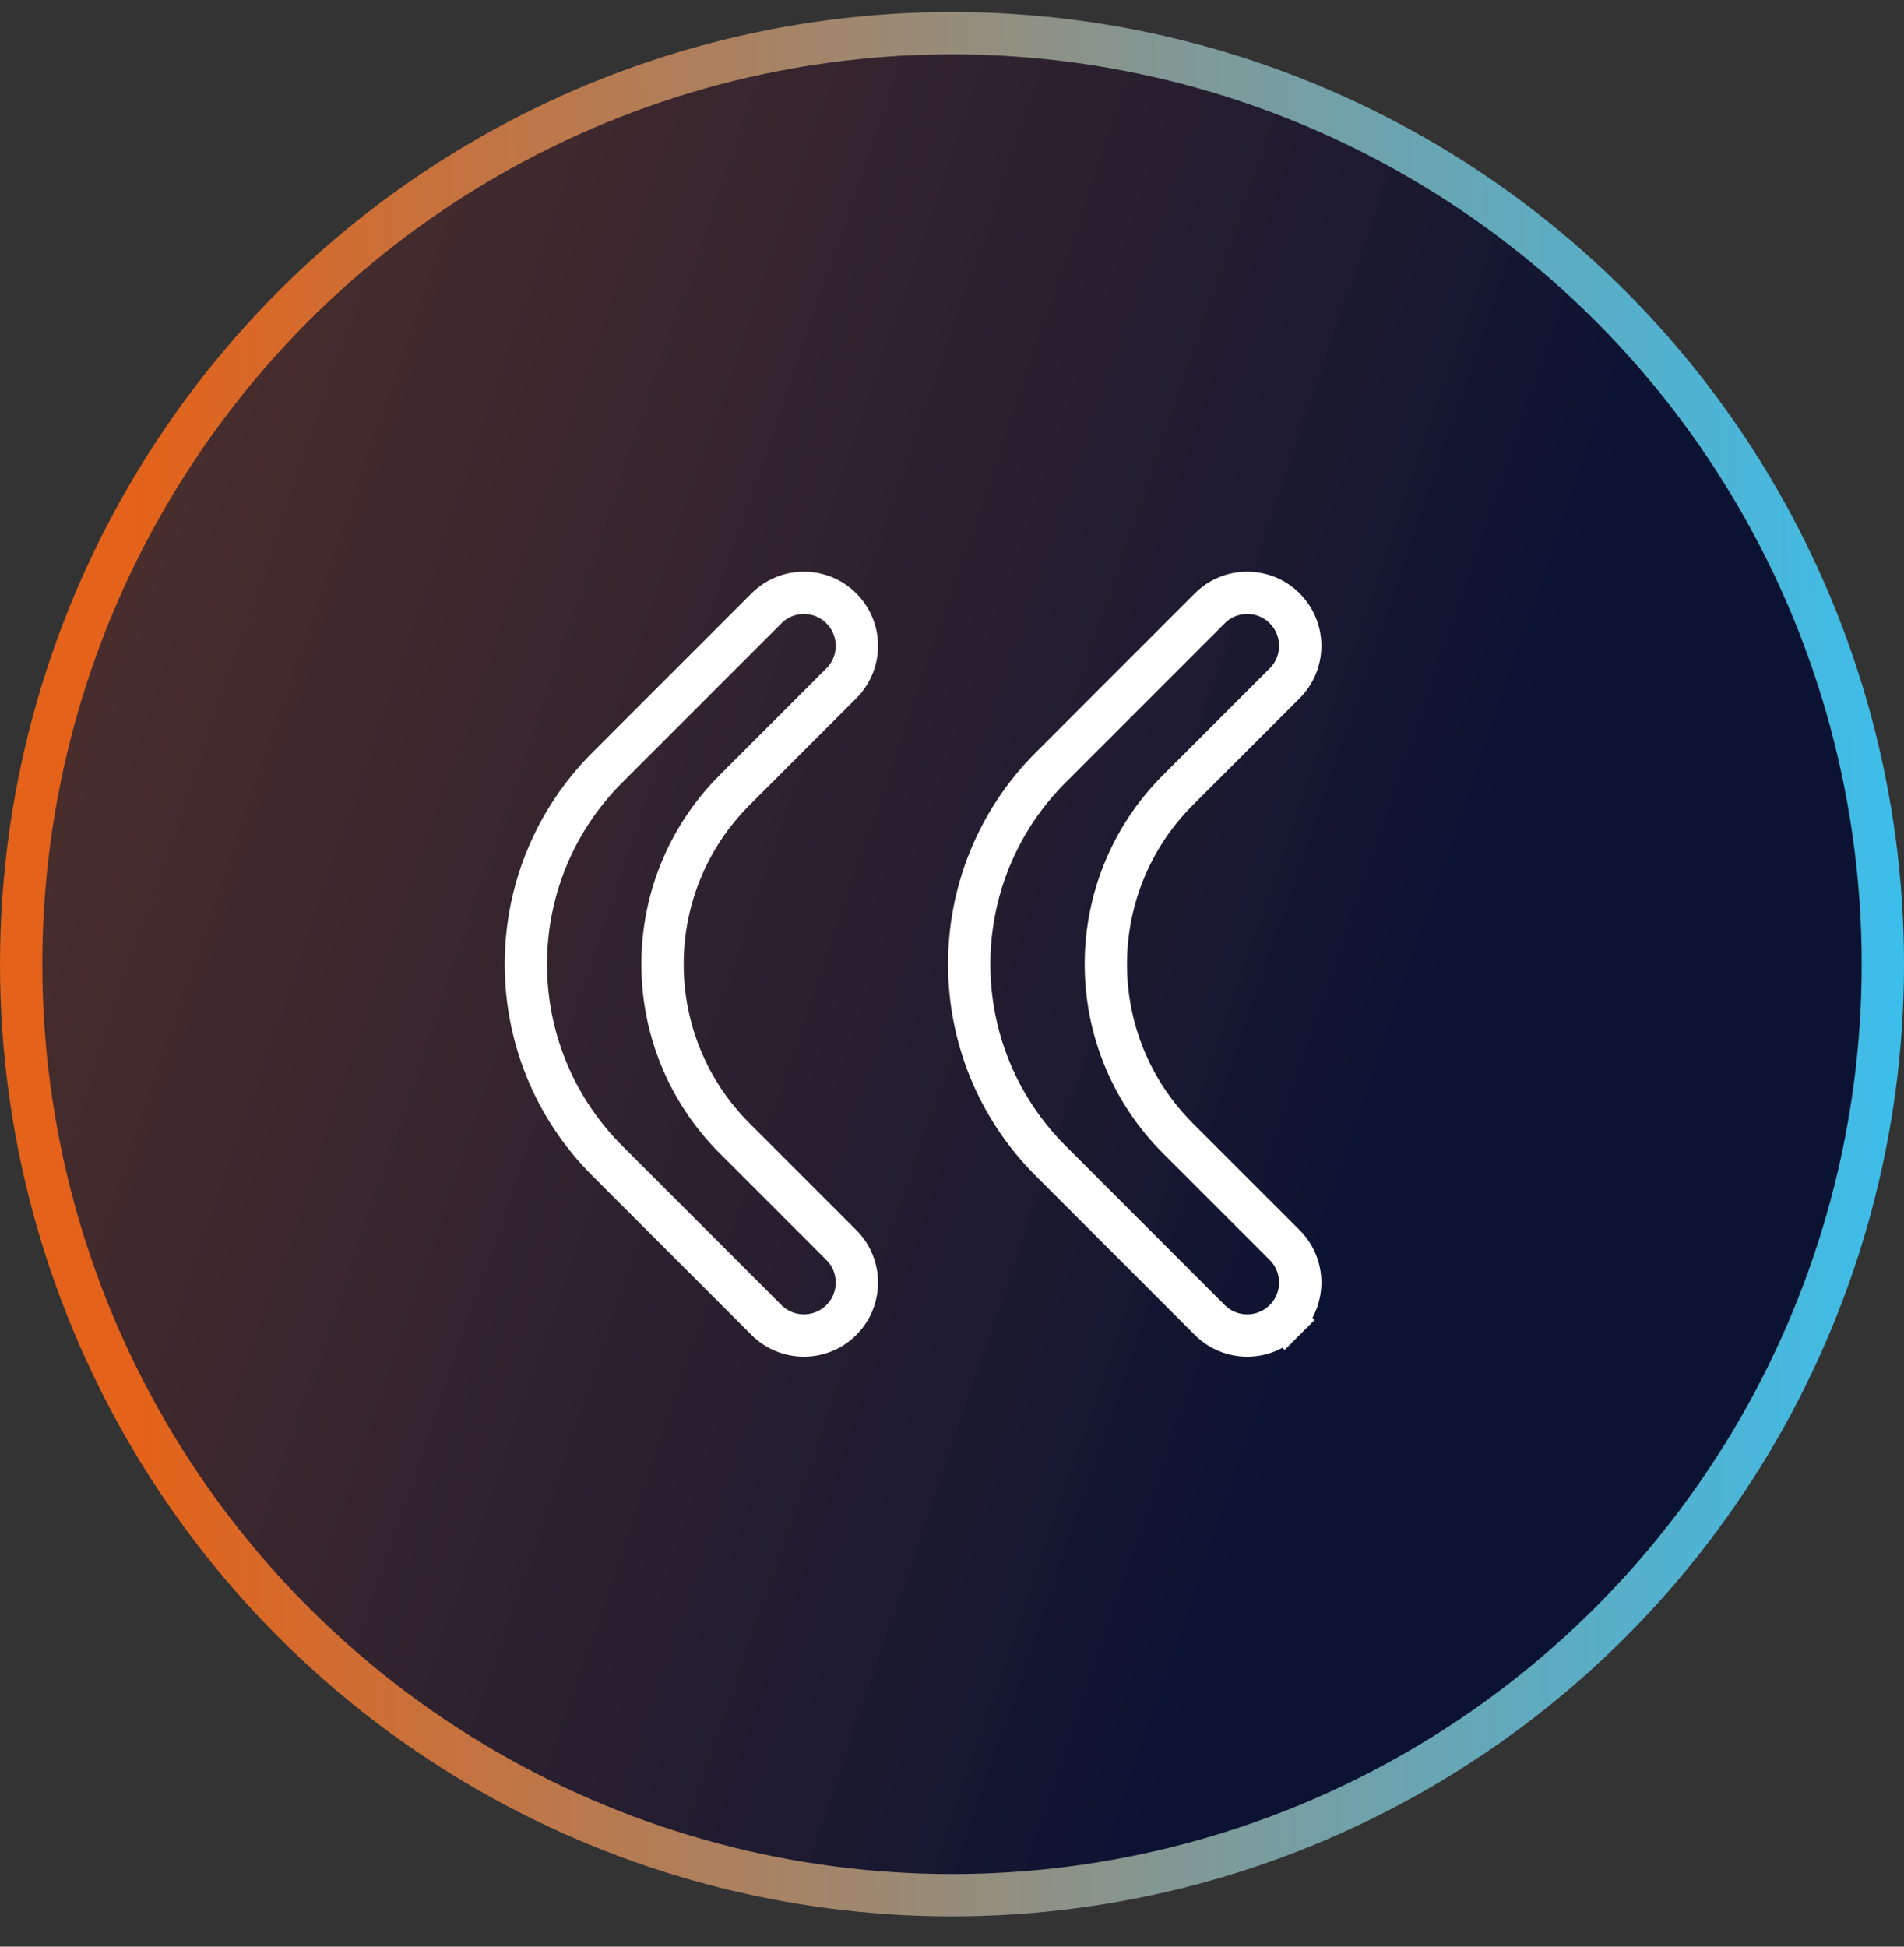
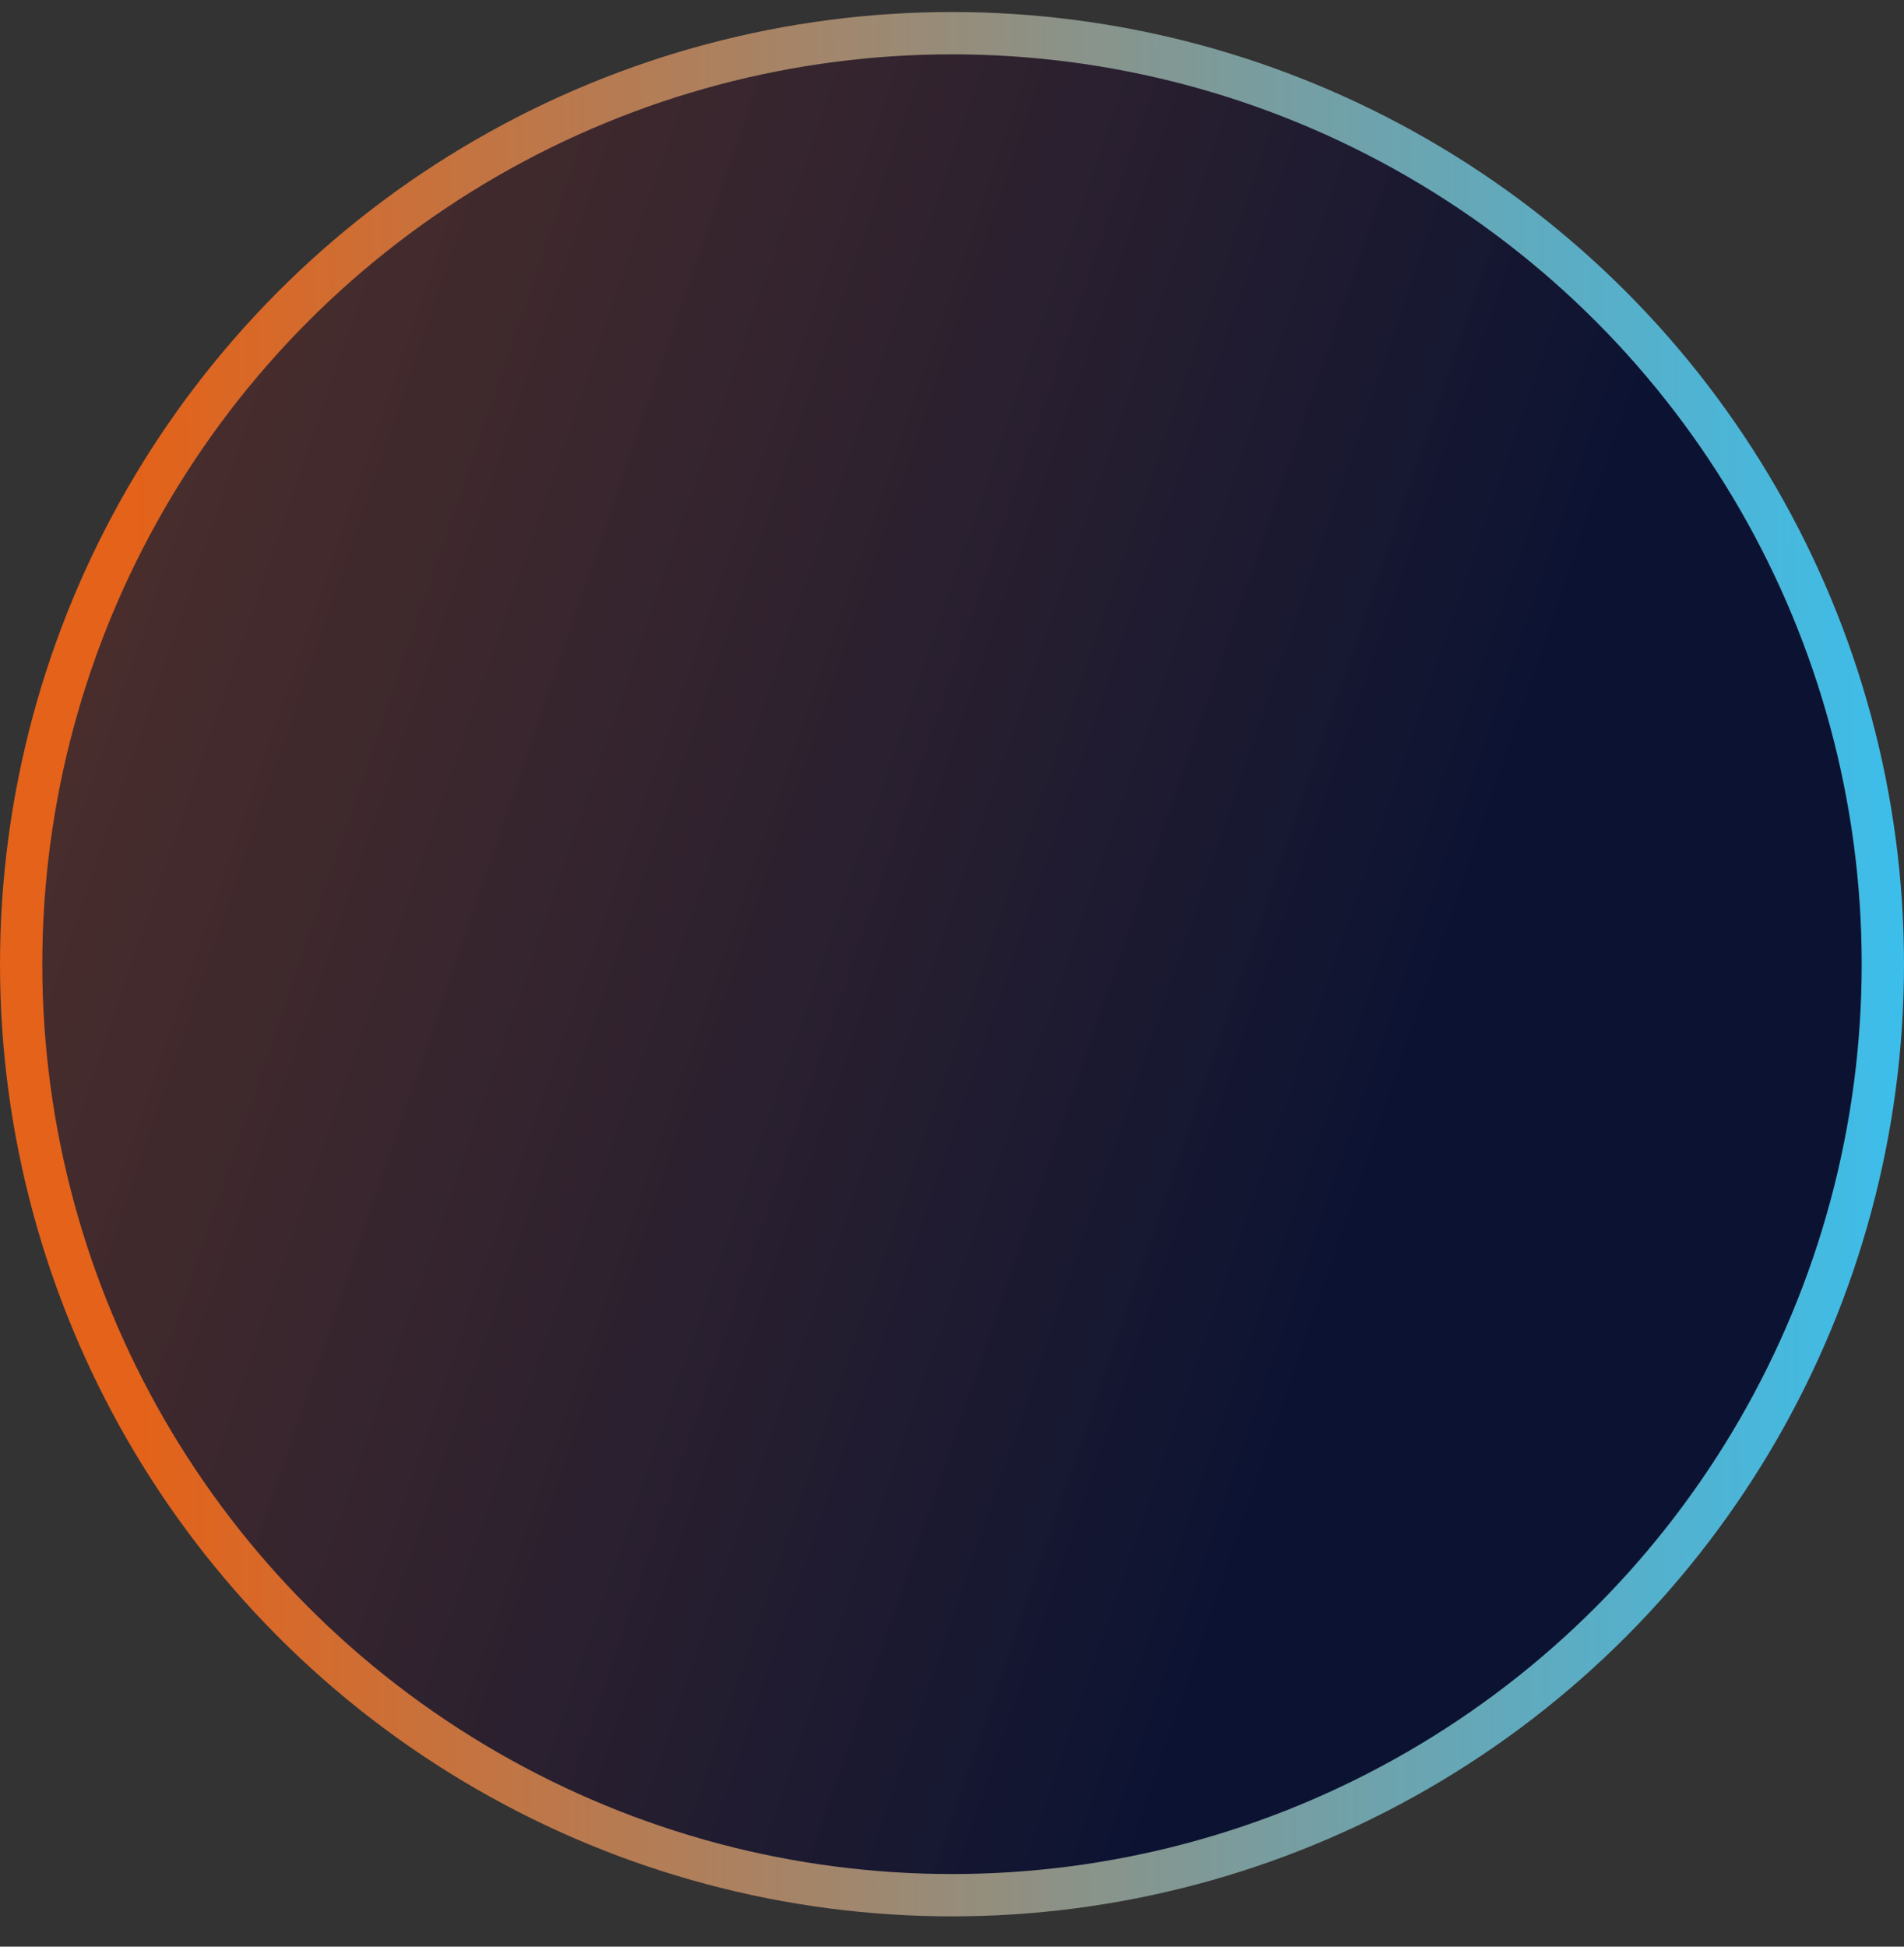
<svg xmlns="http://www.w3.org/2000/svg" width="45" height="46" viewBox="0 0 45 46" fill="none">
  <rect x="0" y="0" width="45" height="46" fill="#333333" stroke="none" />
  <circle cx="22.5" cy="22.784" r="22" fill="url(#paint0_linear_2867_1502)" stroke="url(#paint1_linear_2867_1502)" />
-   <path d="M30.363 29.421C30.852 29.91 30.852 30.703 30.363 31.192L30.716 31.545L30.363 31.192C29.874 31.681 29.081 31.681 28.592 31.192L24.831 27.43C22.265 24.864 22.265 20.704 24.831 18.138L28.592 14.376C29.081 13.887 29.874 13.887 30.363 14.376C30.852 14.865 30.852 15.658 30.363 16.147L27.84 18.669C25.568 20.942 25.568 24.626 27.84 26.899L30.363 29.421Z" stroke="white" />
-   <path d="M19.885 29.421C20.374 29.91 20.374 30.703 19.885 31.192C19.396 31.681 18.604 31.681 18.115 31.192L14.353 27.43C11.787 24.864 11.787 20.704 14.353 18.138L18.115 14.376C18.604 13.887 19.396 13.887 19.885 14.376C20.374 14.865 20.374 15.658 19.885 16.147L17.363 18.669C15.09 20.942 15.09 24.626 17.363 26.899L19.885 29.421Z" stroke="white" />
  <defs>
    <linearGradient id="paint0_linear_2867_1502" x1="25.101" y1="49.142" x2="-75.801" y2="14.479" gradientUnits="userSpaceOnUse">
      <stop stop-color="#0C1332" />
      <stop offset="1" stop-color="#E46219" stop-opacity="0.29" />
    </linearGradient>
    <linearGradient id="paint1_linear_2867_1502" x1="3.221" y1="28.693" x2="45.002" y2="28.546" gradientUnits="userSpaceOnUse">
      <stop stop-color="#E46219" />
      <stop offset="1" stop-color="#3CBEEB" />
    </linearGradient>
  </defs>
</svg>